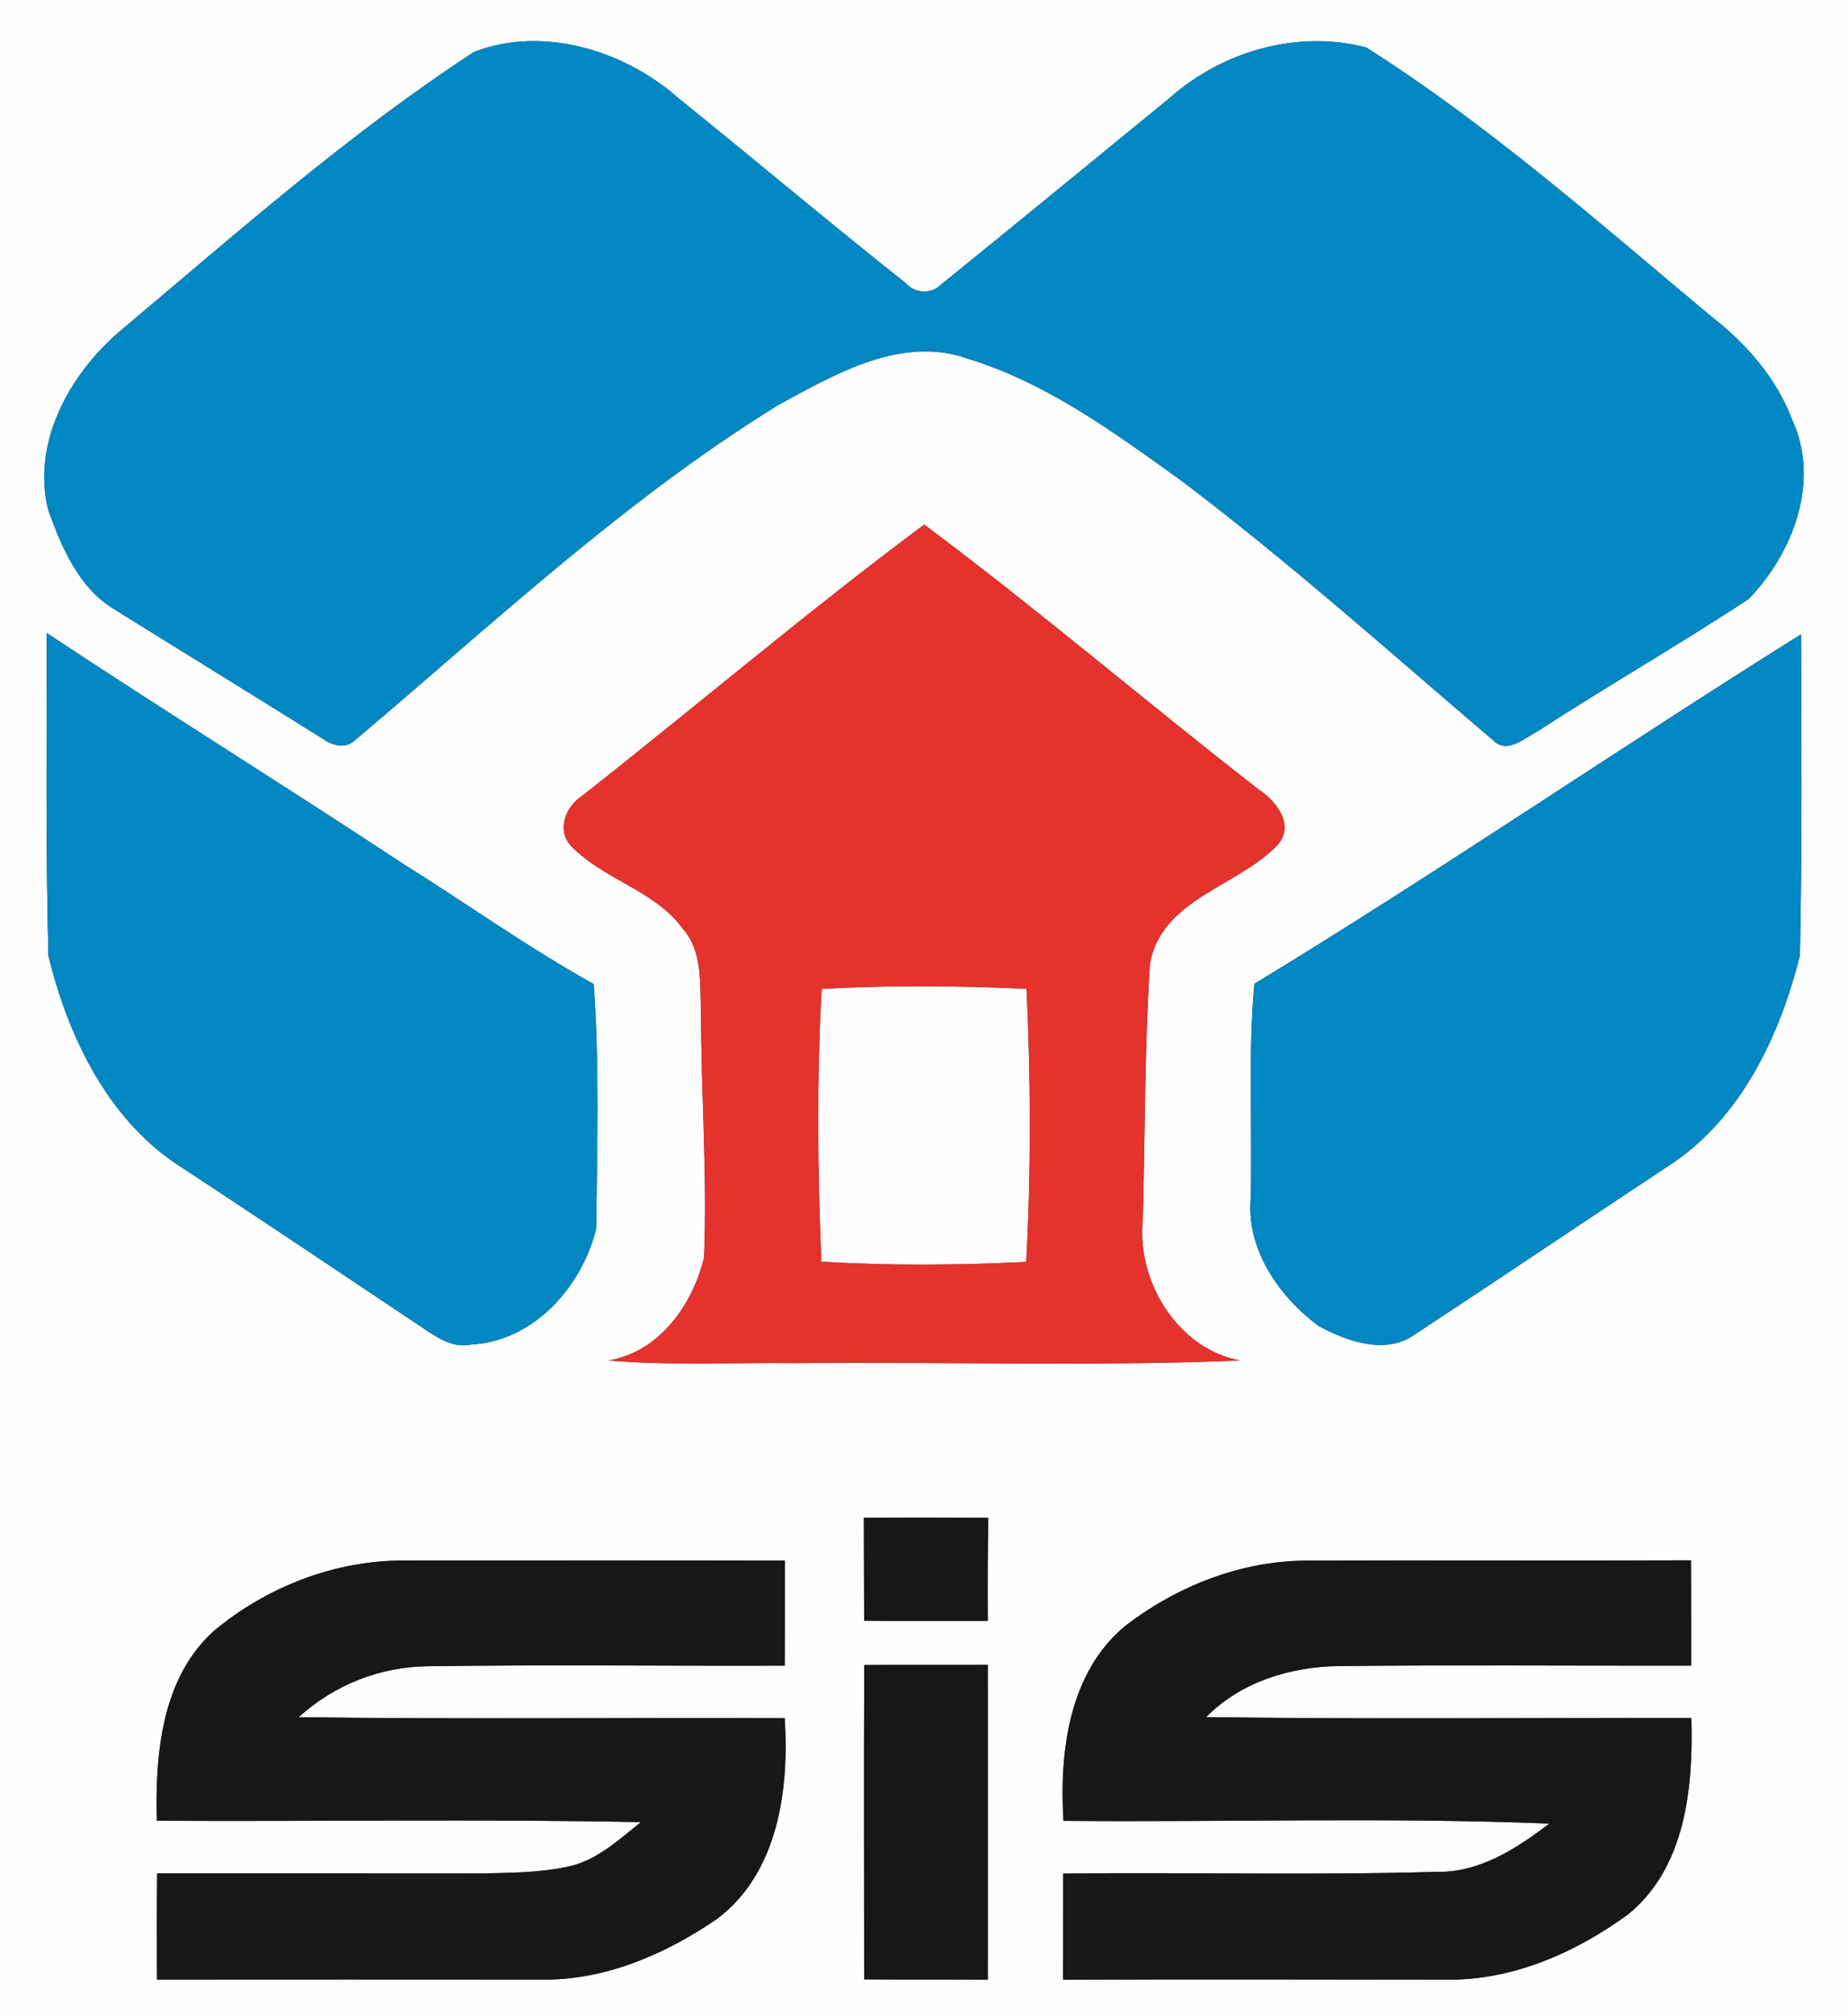
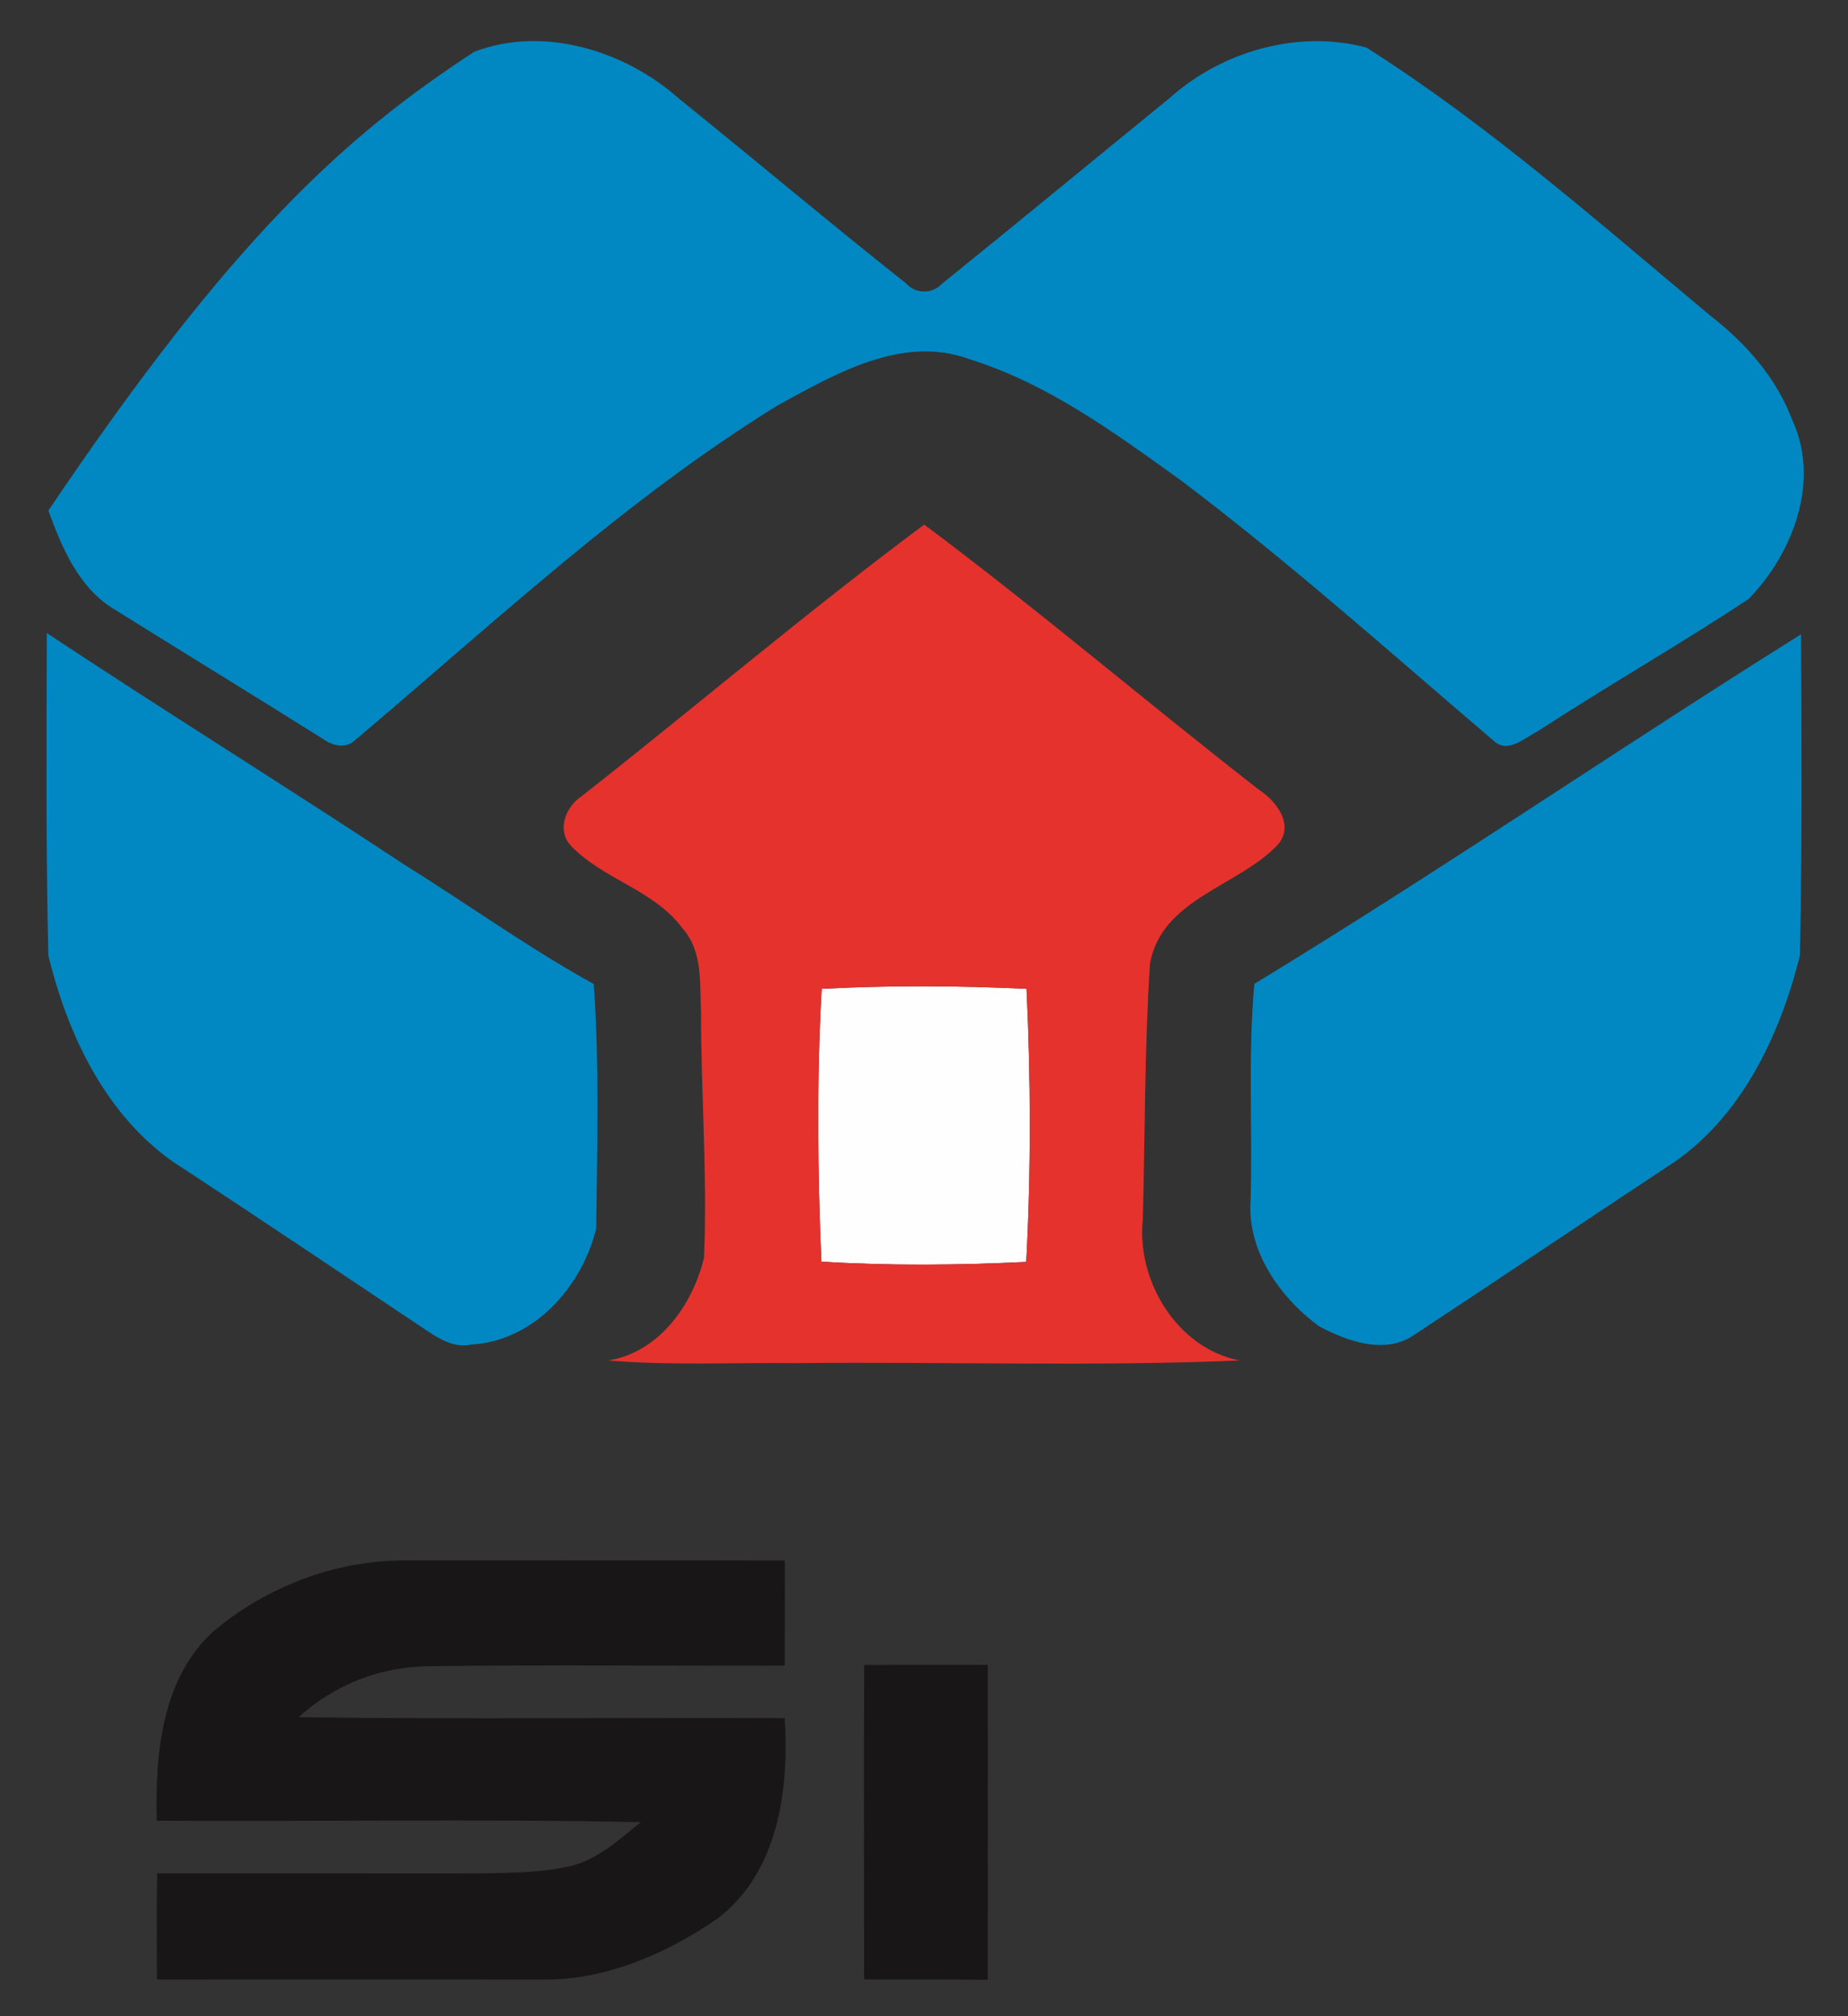
<svg xmlns="http://www.w3.org/2000/svg" width="188pt" height="205pt" viewBox="0 0 188 205" version="1.1">
  <rect x="0" y="0" width="188" height="205" fill="#333333" stroke="none" />
  <g id="#fefefeff">
-     <path fill="#fefefe" opacity="1.00" d=" M 0.00 0.00 L 188.00 0.00 L 188.00 205.00 L 0.00 205.00 L 0.00 0.00 M 48.24 5.27 C 35.31 13.71 23.75 23.98 11.96 33.88 C 6.96 38.26 3.21 45.14 4.92 51.92 C 6.29 55.69 8.03 59.80 11.62 61.95 C 18.68 66.35 25.78 70.70 32.83 75.12 C 33.79 75.81 35.13 76.19 36.10 75.28 C 50.07 63.50 63.51 50.85 79.13 41.21 C 84.95 38.04 91.78 34.02 98.58 36.51 C 106.57 38.98 113.39 44.01 120.10 48.82 C 131.12 57.13 141.41 66.34 151.89 75.27 C 153.33 76.72 155.06 75.06 156.41 74.37 C 163.50 69.76 170.84 65.56 177.89 60.91 C 182.40 56.27 185.21 48.94 182.33 42.71 C 180.71 38.40 177.60 34.89 174.00 32.10 C 162.64 22.63 151.51 12.77 139.00 4.83 C 132.00 2.99 124.29 5.22 118.95 10.00 C 111.23 16.29 103.54 22.63 95.79 28.89 C 94.80 29.93 93.12 29.88 92.17 28.81 C 84.38 22.65 76.79 16.24 69.05 10.01 C 63.56 5.13 55.25 2.58 48.24 5.27 M 59.19 80.95 C 57.57 82.00 56.60 84.37 58.06 85.98 C 61.35 89.44 66.56 90.48 69.45 94.42 C 71.54 96.77 71.17 100.12 71.32 103.03 C 71.32 111.31 71.97 119.60 71.62 127.88 C 70.47 132.69 67.06 137.49 61.89 138.34 C 68.23 138.87 74.60 138.54 80.96 138.61 C 96.01 138.45 111.09 138.97 126.13 138.34 C 119.76 137.13 115.60 130.24 116.26 124.00 C 116.49 115.32 116.43 106.63 116.99 97.97 C 118.19 91.40 125.87 90.18 129.93 85.96 C 131.77 83.96 129.87 81.46 128.07 80.30 C 116.64 71.41 105.61 61.99 94.02 53.34 C 82.15 62.18 70.84 71.79 59.19 80.95 M 4.76 64.37 C 4.74 75.30 4.65 86.24 4.92 97.16 C 6.97 105.61 11.16 114.24 18.82 118.93 C 27.08 124.36 35.29 129.87 43.51 135.36 C 44.81 136.23 46.30 137.08 47.92 136.72 C 54.31 136.39 59.22 130.82 60.65 124.93 C 60.75 116.65 60.99 108.32 60.40 100.06 C 53.73 96.37 47.52 91.90 41.06 87.87 C 29.03 79.93 16.78 72.33 4.76 64.37 M 127.61 100.04 C 126.94 107.32 127.43 114.65 127.23 121.95 C 126.82 127.13 130.17 131.90 134.17 134.85 C 137.01 136.37 140.90 137.79 143.83 135.76 C 152.44 130.10 160.98 124.33 169.58 118.66 C 177.02 113.92 181.04 105.44 183.11 97.15 C 183.33 86.28 183.28 75.38 183.22 64.50 C 164.57 76.17 146.40 88.62 127.61 100.04 M 87.88 154.34 C 87.90 157.83 87.89 161.31 87.91 164.80 C 92.11 164.85 96.30 164.82 100.49 164.82 C 100.47 161.33 100.48 157.83 100.53 154.34 C 96.31 154.31 92.10 154.30 87.88 154.34 M 21.76 165.84 C 16.42 170.65 15.78 178.40 15.95 185.14 C 32.36 185.23 48.79 184.95 65.20 185.28 C 62.89 187.13 60.58 189.31 57.56 189.85 C 54.74 190.44 51.84 190.43 48.98 190.50 C 37.98 190.48 26.99 190.50 15.99 190.49 C 15.94 194.08 15.95 197.69 15.97 201.29 C 28.97 201.28 41.97 201.28 54.98 201.29 C 61.48 201.42 67.70 198.72 72.96 195.11 C 79.18 190.42 80.29 181.96 79.83 174.71 C 63.35 174.64 46.86 174.84 30.38 174.61 C 34.02 171.31 38.65 169.48 43.56 169.43 C 55.65 169.26 67.74 169.41 79.83 169.37 C 79.84 165.81 79.85 162.25 79.84 158.69 C 66.89 158.66 53.94 158.68 40.99 158.68 C 33.99 158.69 27.10 161.38 21.76 165.84 M 114.45 165.35 C 108.72 170.11 107.76 178.17 108.19 185.15 C 124.66 185.30 141.16 184.77 157.62 185.43 C 154.24 188.00 150.49 190.45 146.06 190.34 C 133.43 190.70 120.79 190.37 108.16 190.51 C 108.16 194.11 108.16 197.71 108.15 201.31 C 121.10 201.25 134.05 201.29 146.99 201.30 C 153.74 201.43 160.22 198.60 165.59 194.69 C 171.49 189.94 172.27 181.73 172.06 174.69 C 155.60 174.66 139.15 174.84 122.70 174.60 C 126.24 171.03 131.16 169.51 136.11 169.41 C 148.09 169.29 160.07 169.39 172.05 169.37 C 172.04 165.80 172.05 162.22 172.02 158.66 C 159.01 158.72 146.00 158.64 132.98 158.69 C 126.27 158.70 119.72 161.28 114.45 165.35 M 87.92 169.31 C 87.87 179.96 87.91 190.62 87.91 201.27 C 92.11 201.31 96.30 201.26 100.49 201.31 C 100.49 190.64 100.50 179.96 100.49 169.29 C 96.30 169.31 92.11 169.28 87.92 169.31 Z" />
    <path fill="#fefefe" opacity="1.00" d=" M 83.59 100.55 C 90.52 100.18 97.49 100.22 104.43 100.55 C 104.87 109.79 104.89 119.08 104.40 128.32 C 97.46 128.65 90.49 128.72 83.56 128.29 C 83.17 119.06 83.08 109.78 83.59 100.55 Z" />
  </g>
  <g id="#0188c2ff">
-     <path fill="#0188c2" opacity="1.00" d=" M 48.24 5.27 C 55.25 2.58 63.56 5.13 69.05 10.01 C 76.79 16.24 84.38 22.65 92.17 28.81 C 93.12 29.88 94.80 29.93 95.79 28.89 C 103.54 22.63 111.23 16.29 118.95 10.00 C 124.29 5.22 132.00 2.99 139.00 4.83 C 151.51 12.77 162.64 22.63 174.00 32.10 C 177.60 34.89 180.71 38.40 182.33 42.71 C 185.21 48.94 182.40 56.27 177.89 60.91 C 170.84 65.56 163.50 69.76 156.41 74.37 C 155.06 75.06 153.33 76.72 151.89 75.27 C 141.41 66.34 131.12 57.13 120.10 48.82 C 113.39 44.01 106.57 38.98 98.58 36.51 C 91.78 34.02 84.95 38.04 79.13 41.21 C 63.51 50.85 50.07 63.50 36.10 75.28 C 35.13 76.19 33.79 75.81 32.83 75.12 C 25.78 70.70 18.68 66.35 11.62 61.95 C 8.03 59.80 6.29 55.69 4.92 51.92 C 3.21 45.14 6.96 38.26 11.96 33.88 C 23.75 23.98 35.31 13.71 48.24 5.27 Z" />
+     <path fill="#0188c2" opacity="1.00" d=" M 48.24 5.27 C 55.25 2.58 63.56 5.13 69.05 10.01 C 76.79 16.24 84.38 22.65 92.17 28.81 C 93.12 29.88 94.80 29.93 95.79 28.89 C 103.54 22.63 111.23 16.29 118.95 10.00 C 124.29 5.22 132.00 2.99 139.00 4.83 C 151.51 12.77 162.64 22.63 174.00 32.10 C 177.60 34.89 180.71 38.40 182.33 42.71 C 185.21 48.94 182.40 56.27 177.89 60.91 C 170.84 65.56 163.50 69.76 156.41 74.37 C 155.06 75.06 153.33 76.72 151.89 75.27 C 141.41 66.34 131.12 57.13 120.10 48.82 C 113.39 44.01 106.57 38.98 98.58 36.51 C 91.78 34.02 84.95 38.04 79.13 41.21 C 63.51 50.85 50.07 63.50 36.10 75.28 C 35.13 76.19 33.79 75.81 32.83 75.12 C 25.78 70.70 18.68 66.35 11.62 61.95 C 8.03 59.80 6.29 55.69 4.92 51.92 C 23.75 23.98 35.31 13.71 48.24 5.27 Z" />
    <path fill="#0188c2" opacity="1.00" d=" M 4.76 64.37 C 16.78 72.33 29.03 79.93 41.06 87.87 C 47.52 91.90 53.73 96.37 60.40 100.06 C 60.99 108.32 60.75 116.65 60.65 124.93 C 59.22 130.82 54.31 136.39 47.92 136.72 C 46.30 137.08 44.81 136.23 43.51 135.36 C 35.29 129.87 27.08 124.36 18.82 118.93 C 11.16 114.24 6.97 105.61 4.92 97.16 C 4.65 86.24 4.74 75.30 4.76 64.37 Z" />
    <path fill="#0188c2" opacity="1.00" d=" M 127.61 100.04 C 146.40 88.62 164.57 76.17 183.22 64.50 C 183.28 75.38 183.33 86.28 183.11 97.15 C 181.04 105.44 177.02 113.92 169.58 118.66 C 160.98 124.33 152.44 130.10 143.83 135.76 C 140.90 137.79 137.01 136.37 134.17 134.85 C 130.17 131.90 126.82 127.13 127.23 121.95 C 127.43 114.65 126.94 107.32 127.61 100.04 Z" />
  </g>
  <g id="#e5322dff">
    <path fill="#e5322d" opacity="1.00" d=" M 59.19 80.95 C 70.84 71.79 82.15 62.18 94.02 53.34 C 105.61 61.99 116.64 71.41 128.07 80.30 C 129.87 81.46 131.77 83.96 129.93 85.96 C 125.87 90.18 118.19 91.40 116.99 97.97 C 116.43 106.63 116.49 115.32 116.26 124.00 C 115.60 130.24 119.76 137.13 126.13 138.34 C 111.09 138.97 96.01 138.45 80.96 138.61 C 74.60 138.54 68.23 138.87 61.89 138.34 C 67.06 137.49 70.47 132.69 71.62 127.88 C 71.97 119.60 71.32 111.31 71.32 103.03 C 71.17 100.12 71.54 96.77 69.45 94.42 C 66.56 90.48 61.35 89.44 58.06 85.98 C 56.60 84.37 57.57 82.00 59.19 80.95 M 83.59 100.55 C 83.08 109.78 83.17 119.06 83.56 128.29 C 90.49 128.72 97.46 128.65 104.40 128.32 C 104.89 119.08 104.87 109.79 104.43 100.55 C 97.49 100.22 90.52 100.18 83.59 100.55 Z" />
  </g>
  <g id="#181617ff">
-     <path fill="#181617" opacity="1.00" d=" M 87.88 154.34 C 92.10 154.30 96.31 154.31 100.53 154.34 C 100.48 157.83 100.47 161.33 100.49 164.82 C 96.30 164.82 92.11 164.85 87.91 164.80 C 87.89 161.31 87.90 157.83 87.88 154.34 Z" />
    <path fill="#181617" opacity="1.00" d=" M 21.76 165.84 C 27.10 161.38 33.99 158.69 40.99 158.68 C 53.94 158.68 66.89 158.66 79.84 158.69 C 79.85 162.25 79.84 165.81 79.83 169.37 C 67.74 169.41 55.65 169.26 43.56 169.43 C 38.65 169.48 34.02 171.31 30.38 174.61 C 46.86 174.84 63.35 174.64 79.83 174.71 C 80.29 181.96 79.18 190.42 72.96 195.11 C 67.70 198.72 61.48 201.42 54.98 201.29 C 41.97 201.28 28.97 201.28 15.97 201.29 C 15.95 197.69 15.94 194.08 15.99 190.49 C 26.99 190.50 37.98 190.48 48.98 190.50 C 51.84 190.43 54.74 190.44 57.56 189.85 C 60.58 189.31 62.89 187.13 65.20 185.28 C 48.79 184.95 32.36 185.23 15.95 185.14 C 15.78 178.40 16.42 170.65 21.76 165.84 Z" />
-     <path fill="#181617" opacity="1.00" d=" M 114.45 165.35 C 119.72 161.28 126.27 158.70 132.98 158.69 C 146.00 158.64 159.01 158.72 172.02 158.66 C 172.05 162.22 172.04 165.80 172.05 169.37 C 160.07 169.39 148.09 169.29 136.11 169.41 C 131.16 169.51 126.24 171.03 122.70 174.60 C 139.15 174.84 155.60 174.66 172.06 174.69 C 172.27 181.73 171.49 189.94 165.59 194.69 C 160.22 198.60 153.74 201.43 146.99 201.30 C 134.05 201.29 121.10 201.25 108.15 201.31 C 108.16 197.71 108.16 194.11 108.16 190.51 C 120.79 190.37 133.43 190.70 146.06 190.34 C 150.49 190.45 154.24 188.00 157.62 185.43 C 141.16 184.77 124.66 185.30 108.19 185.15 C 107.76 178.17 108.72 170.11 114.45 165.35 Z" />
    <path fill="#181617" opacity="1.00" d=" M 87.92 169.31 C 92.11 169.28 96.30 169.31 100.49 169.29 C 100.50 179.96 100.49 190.64 100.49 201.31 C 96.30 201.26 92.11 201.31 87.91 201.27 C 87.91 190.62 87.87 179.96 87.92 169.31 Z" />
  </g>
</svg>